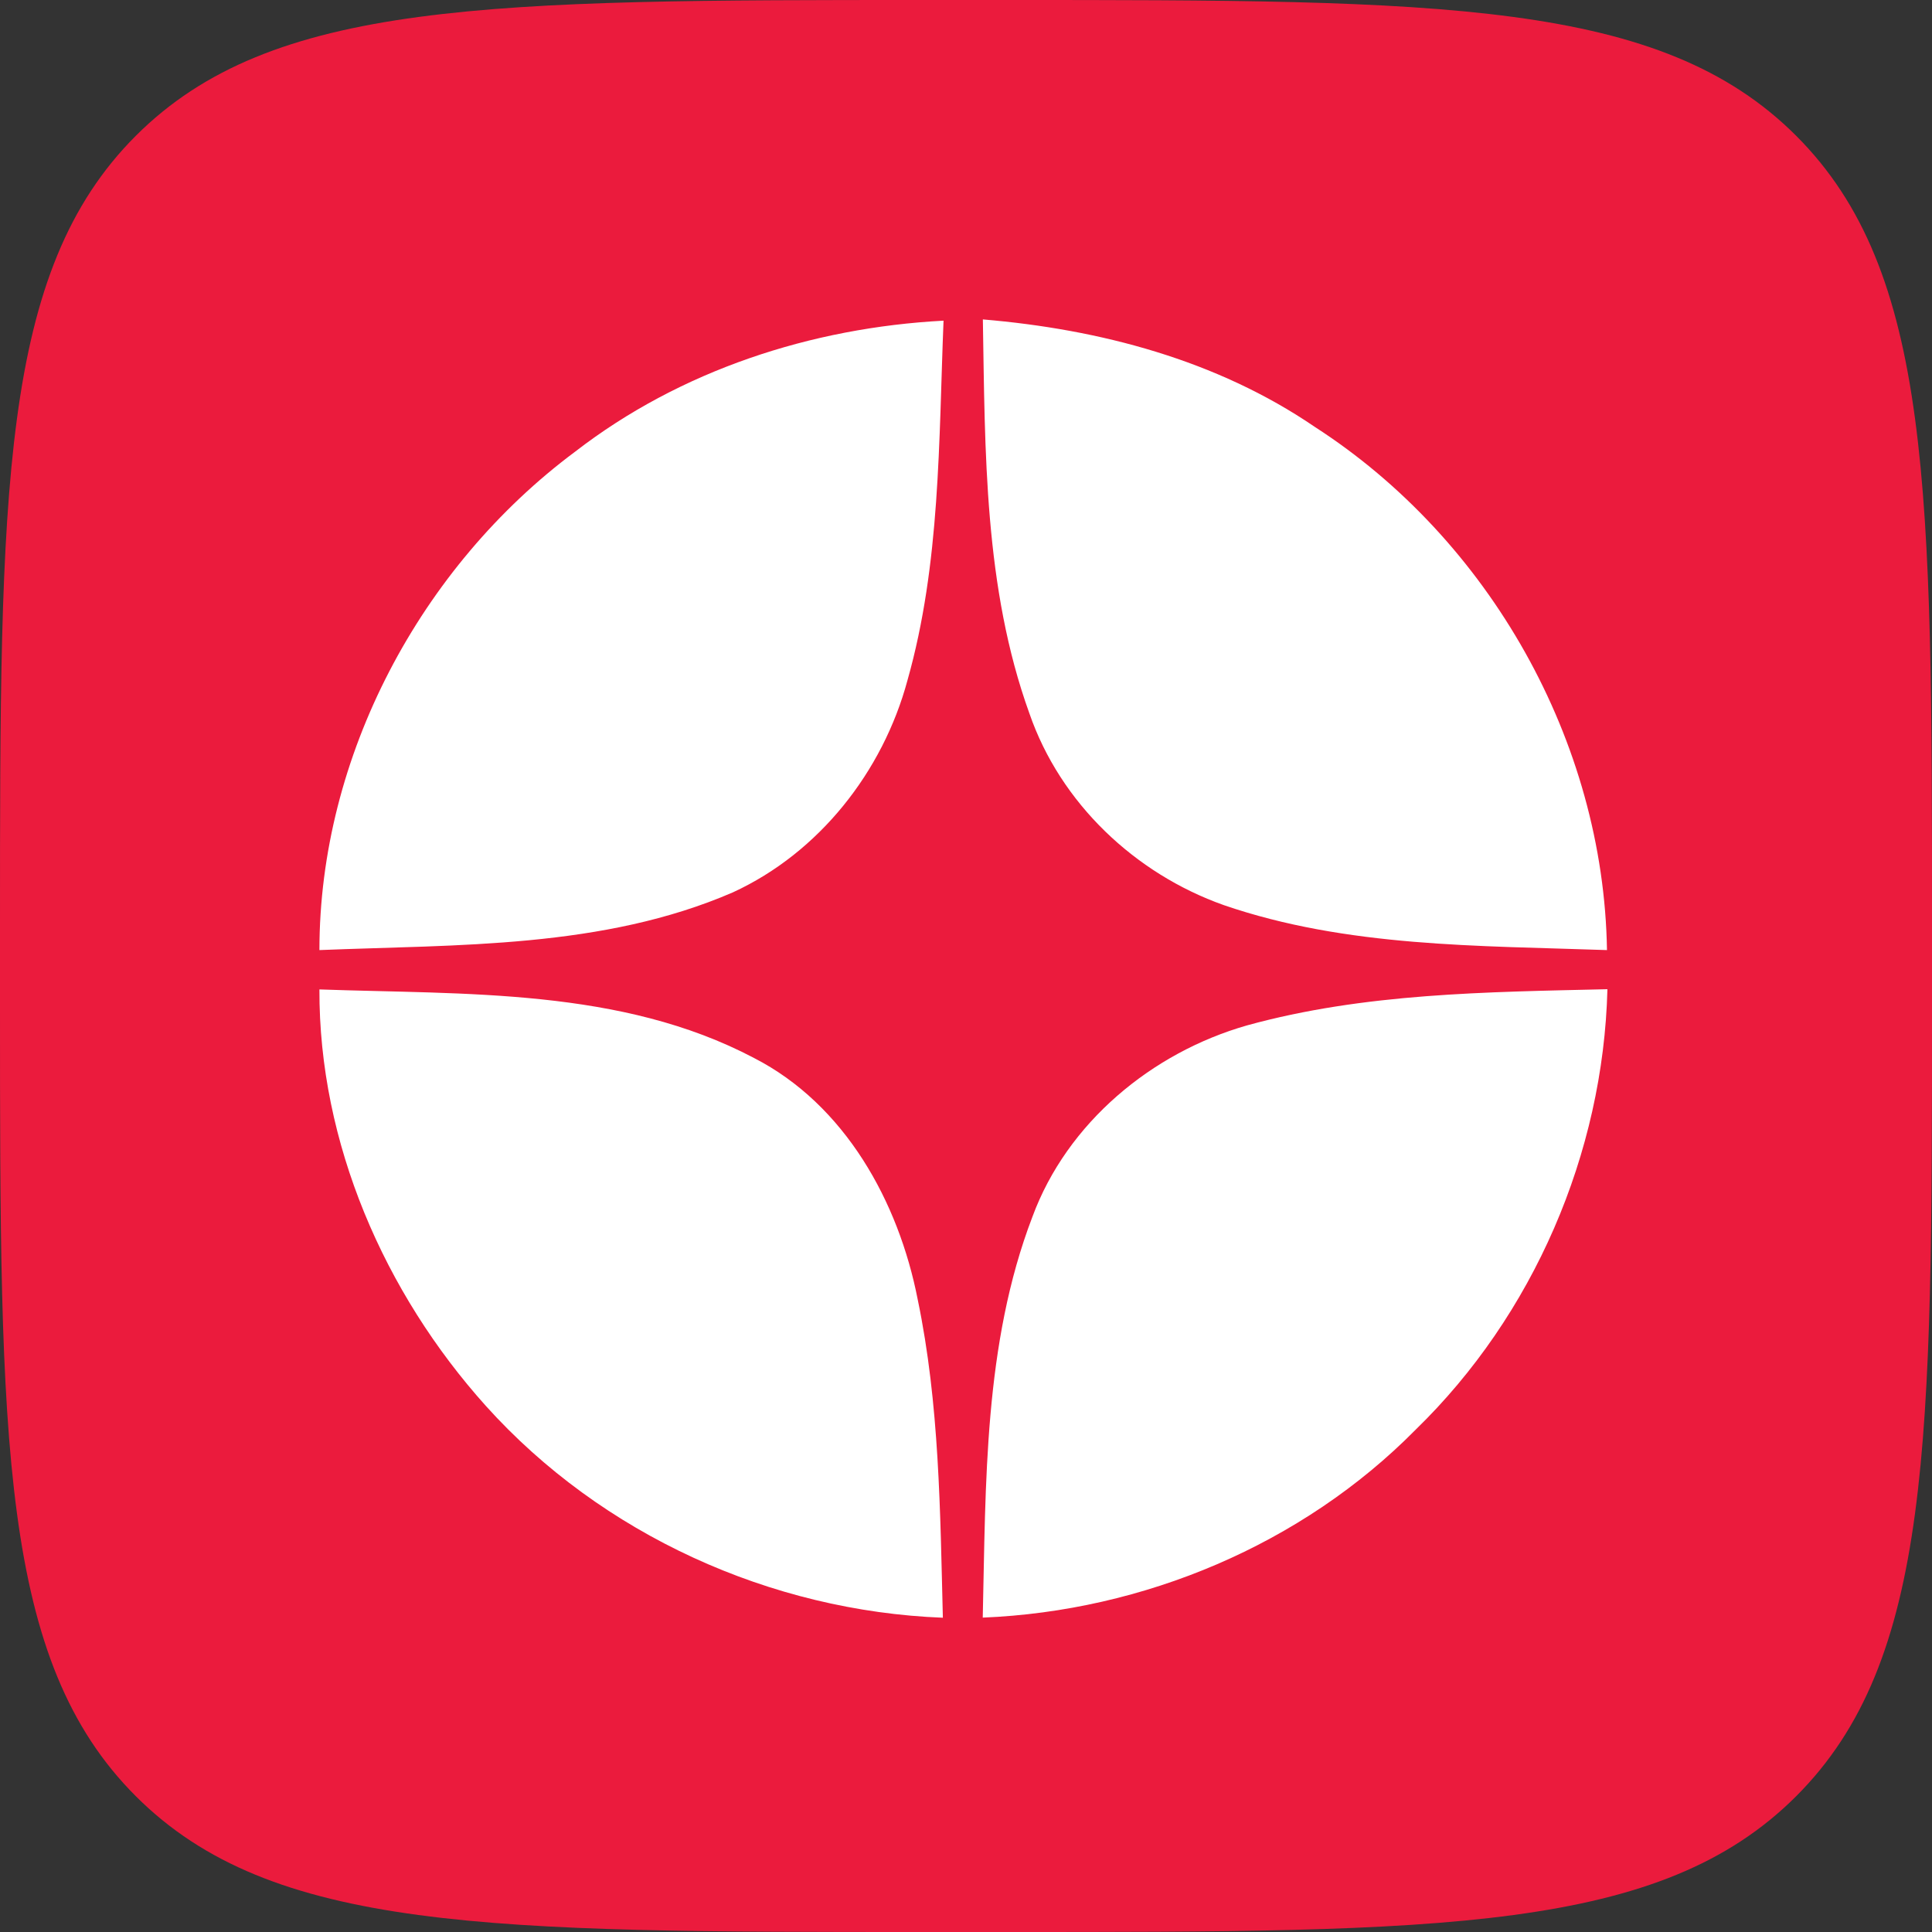
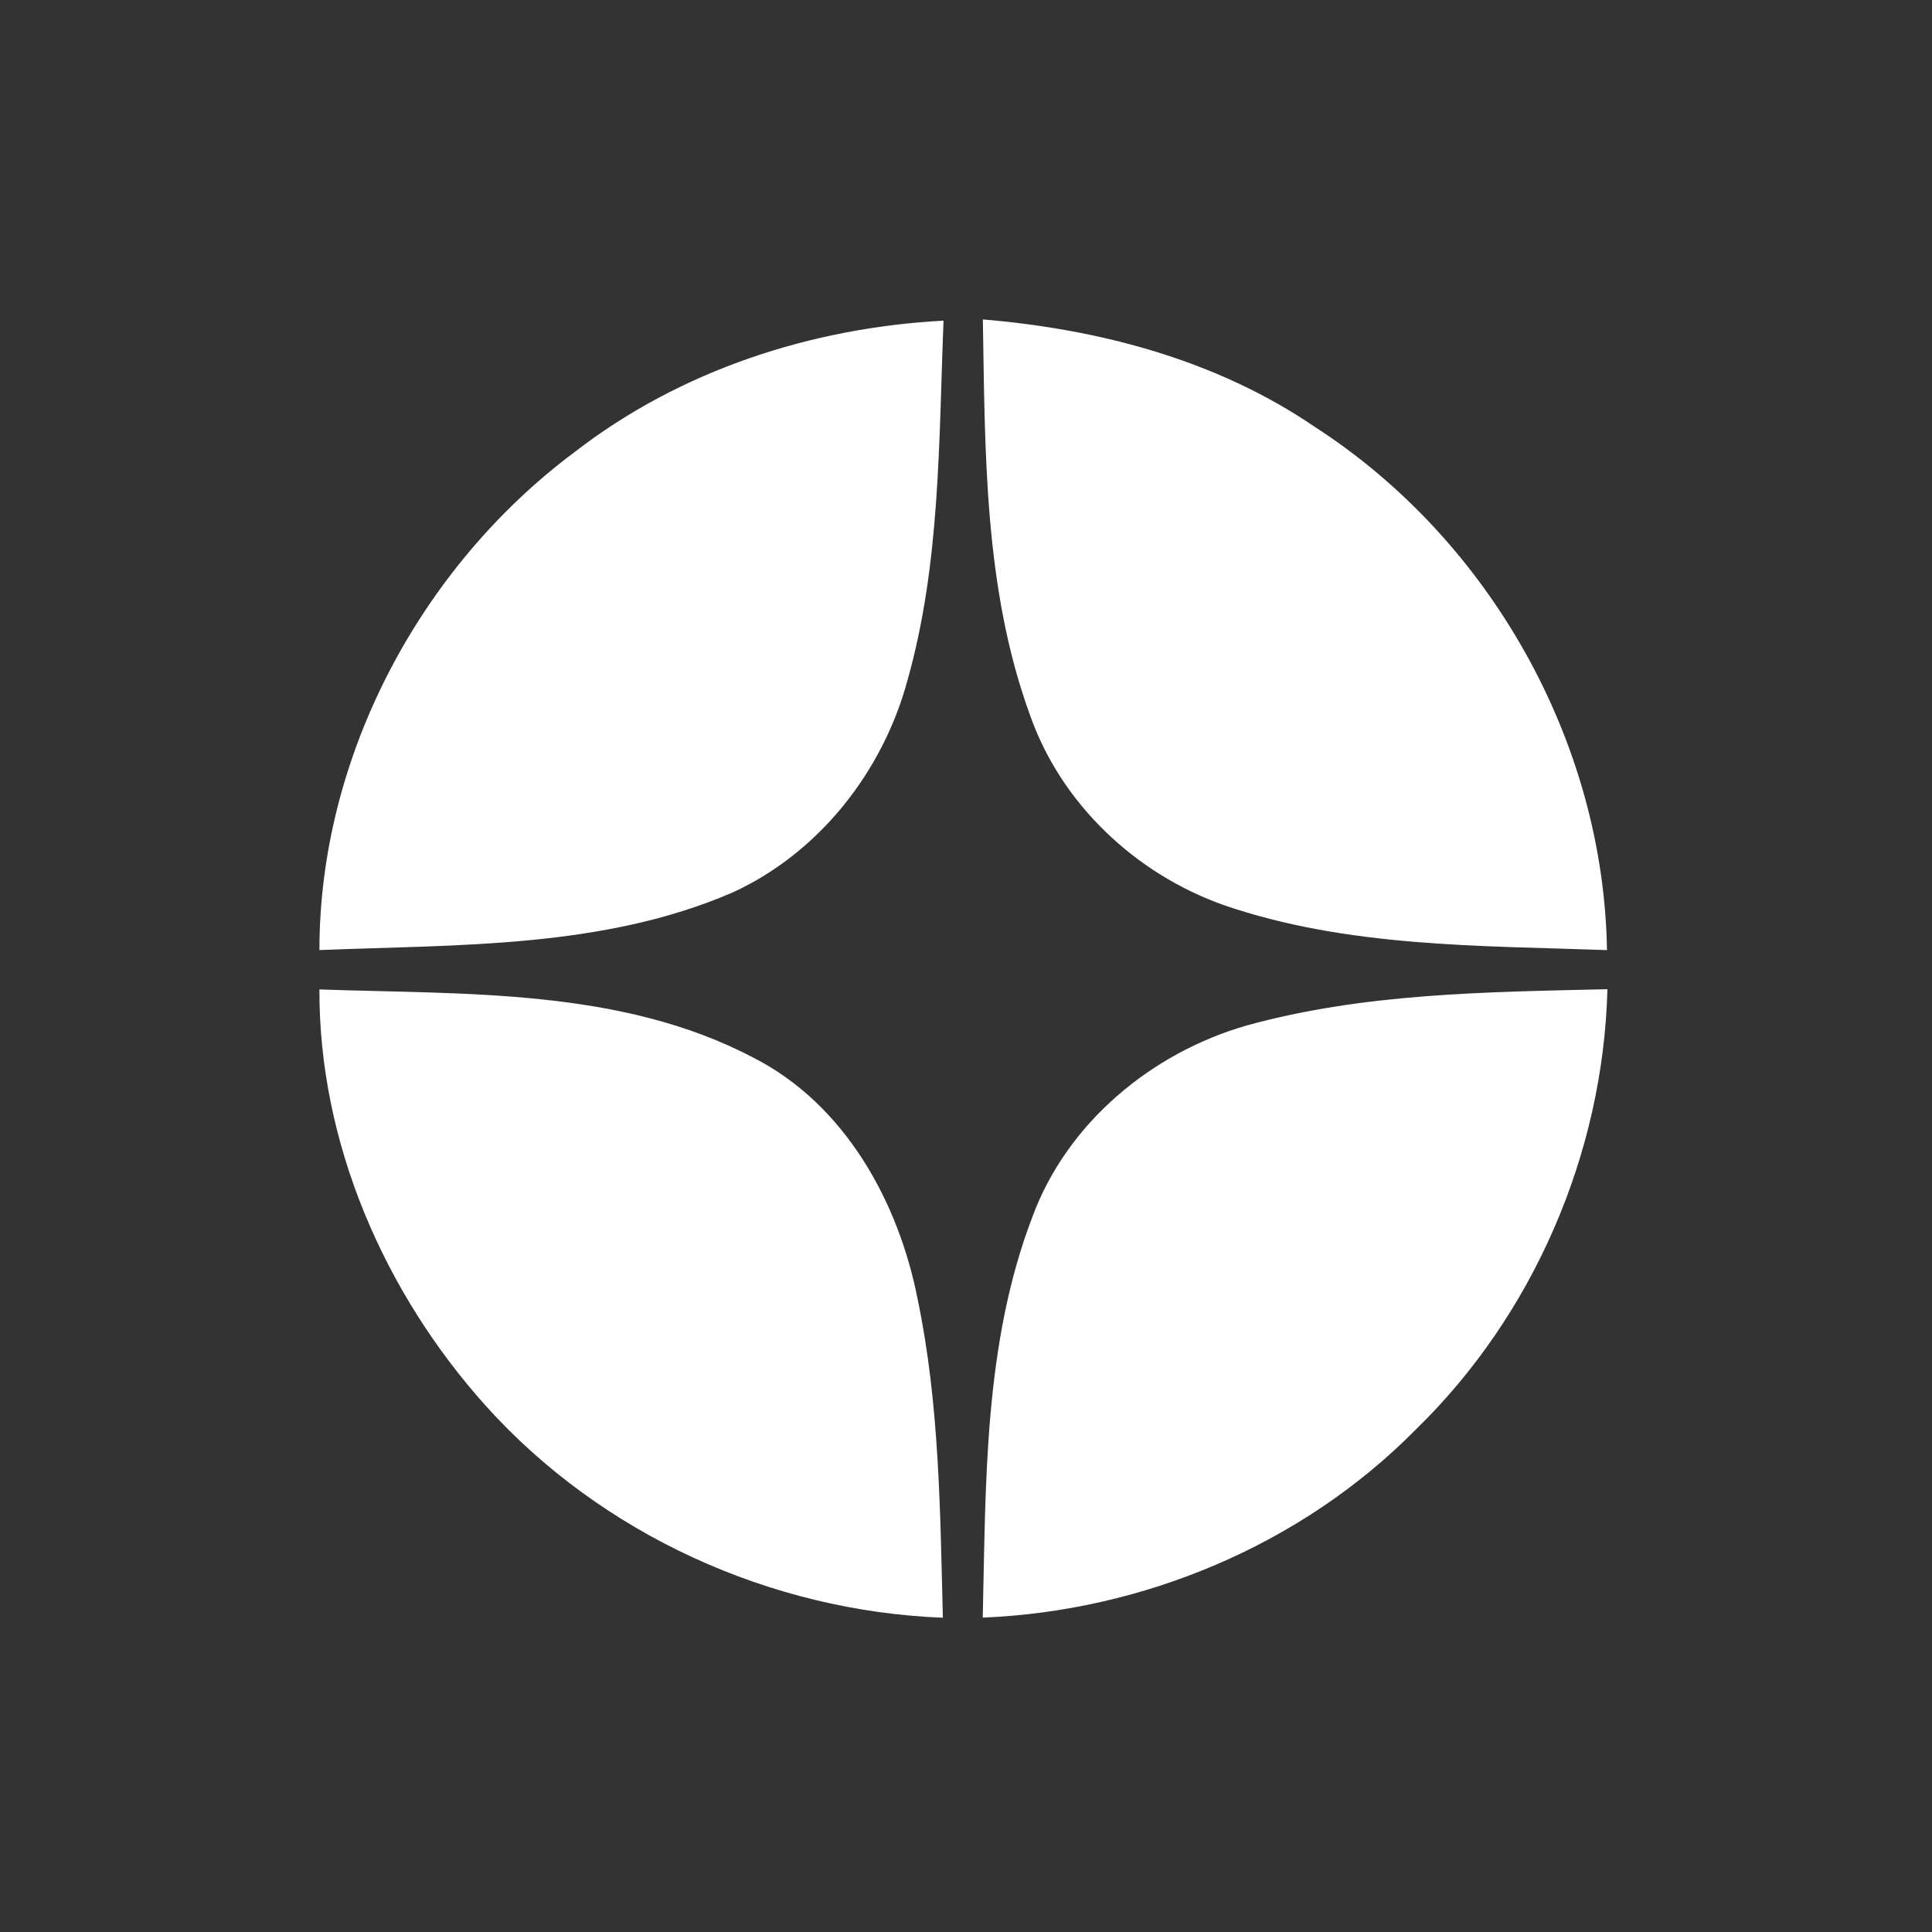
<svg xmlns="http://www.w3.org/2000/svg" width="375" height="375" viewBox="0 0 375 375" fill="none">
  <rect x="0" y="0" width="375" height="375" fill="#333333" stroke="none" />
-   <path d="M0 180C0 95.147 0 52.721 26.36 26.36C52.721 0 95.147 0 180 0H195C279.853 0 322.279 0 348.64 26.36C375 52.721 375 95.147 375 180V195C375 279.853 375 322.279 348.64 348.64C322.279 375 279.853 375 195 375H180C95.147 375 52.721 375 26.36 348.64C0 322.279 0 279.853 0 195V180Z" fill="#EB1B3D" />
  <path fill-rule="evenodd" clip-rule="evenodd" d="M111.634 87.668C132.067 71.869 157.517 63.597 183.14 62.241C182.202 85.589 182.551 109.398 176.14 132.046C171.364 149.771 158.999 165.505 142.251 173.207C117.042 184.127 88.932 183.317 62 184.411C62 146.773 81.649 109.989 111.634 87.668ZM190.773 62C213.452 63.904 236.176 69.878 255.192 82.854C289.081 104.693 311.28 143.907 311.913 184.411C287.009 183.536 261.385 183.886 237.528 175.68C220.3 169.575 205.82 155.898 199.801 138.458C190.991 114.059 191.209 87.603 190.773 62ZM242.042 199.029C264.809 192.749 288.579 192.552 312 192.005C311.193 223.887 297.629 255.289 274.775 277.5C252.749 299.82 221.936 312.709 190.751 313.978C191.362 287.916 190.925 260.913 200.39 236.185C207.128 217.914 223.571 204.303 242.042 199.029ZM62 192.048C90.306 193.055 120.531 191.742 146.351 205.353C164.015 214.412 174.417 233.253 178.125 252.225C182.355 272.532 182.486 293.365 183.009 314C149.579 312.709 116.802 297.873 94.319 272.904C74.583 250.934 61.891 221.83 62 192.048Z" fill="white" />
</svg>